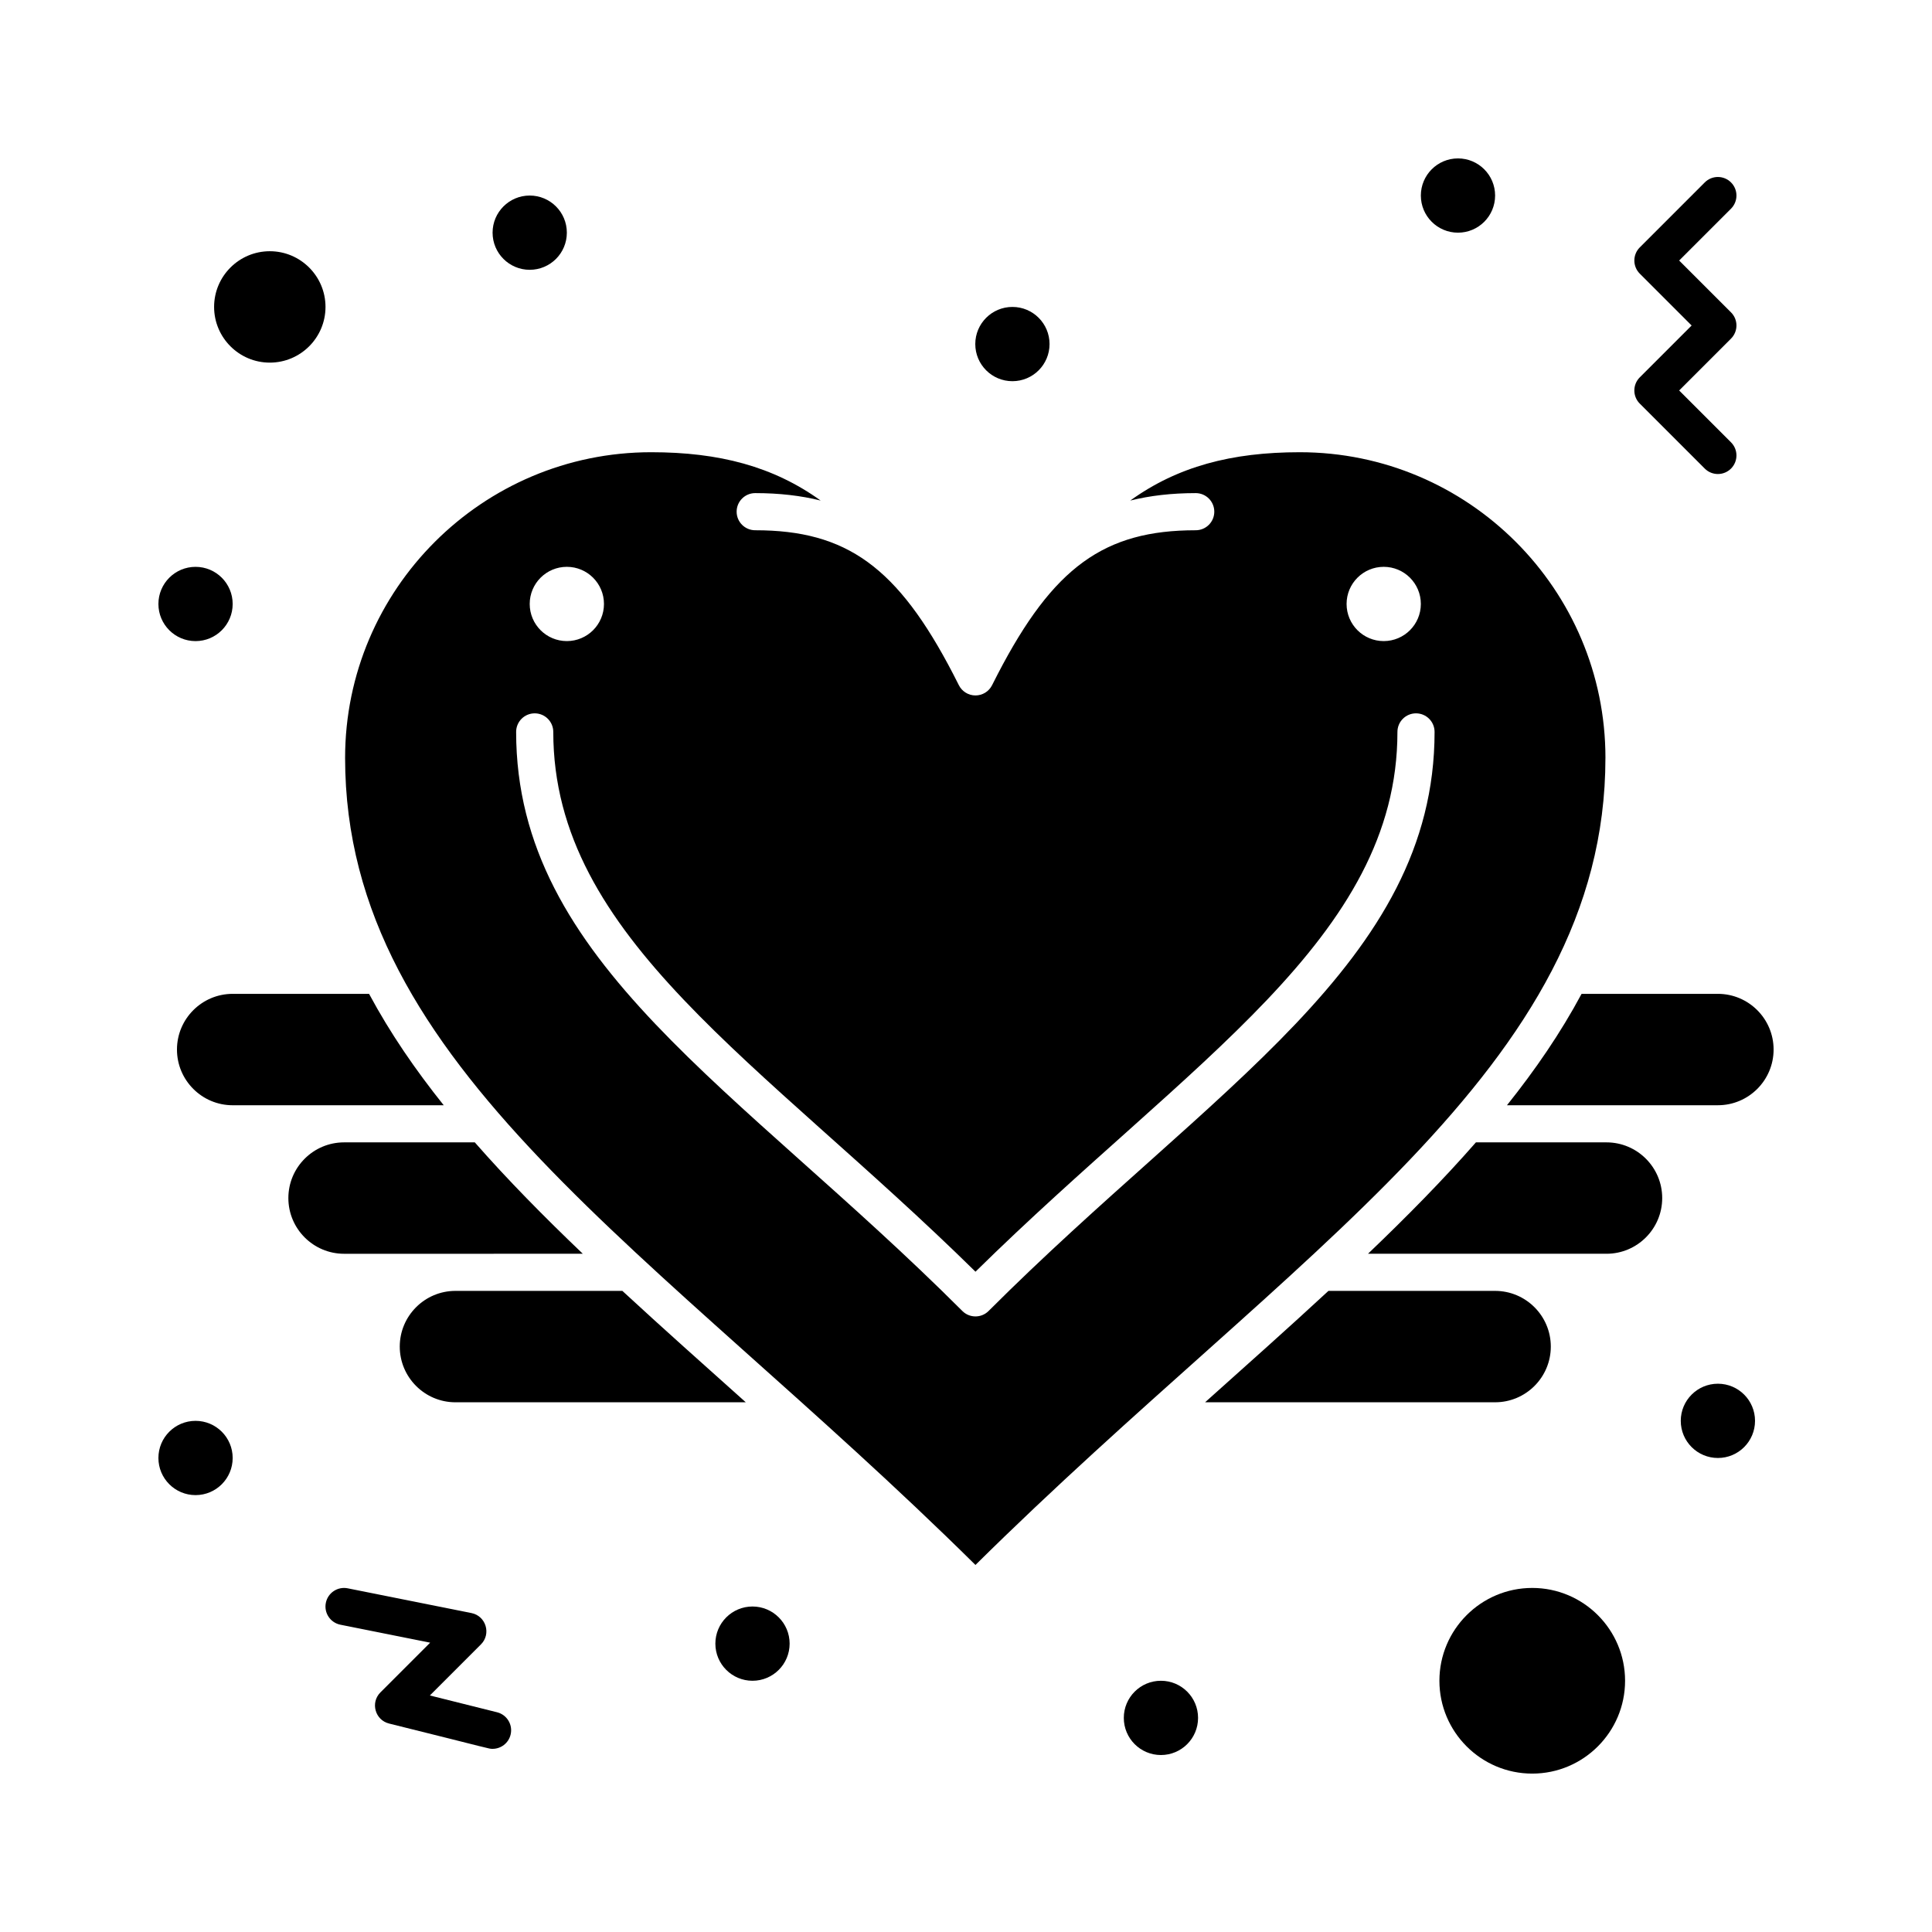
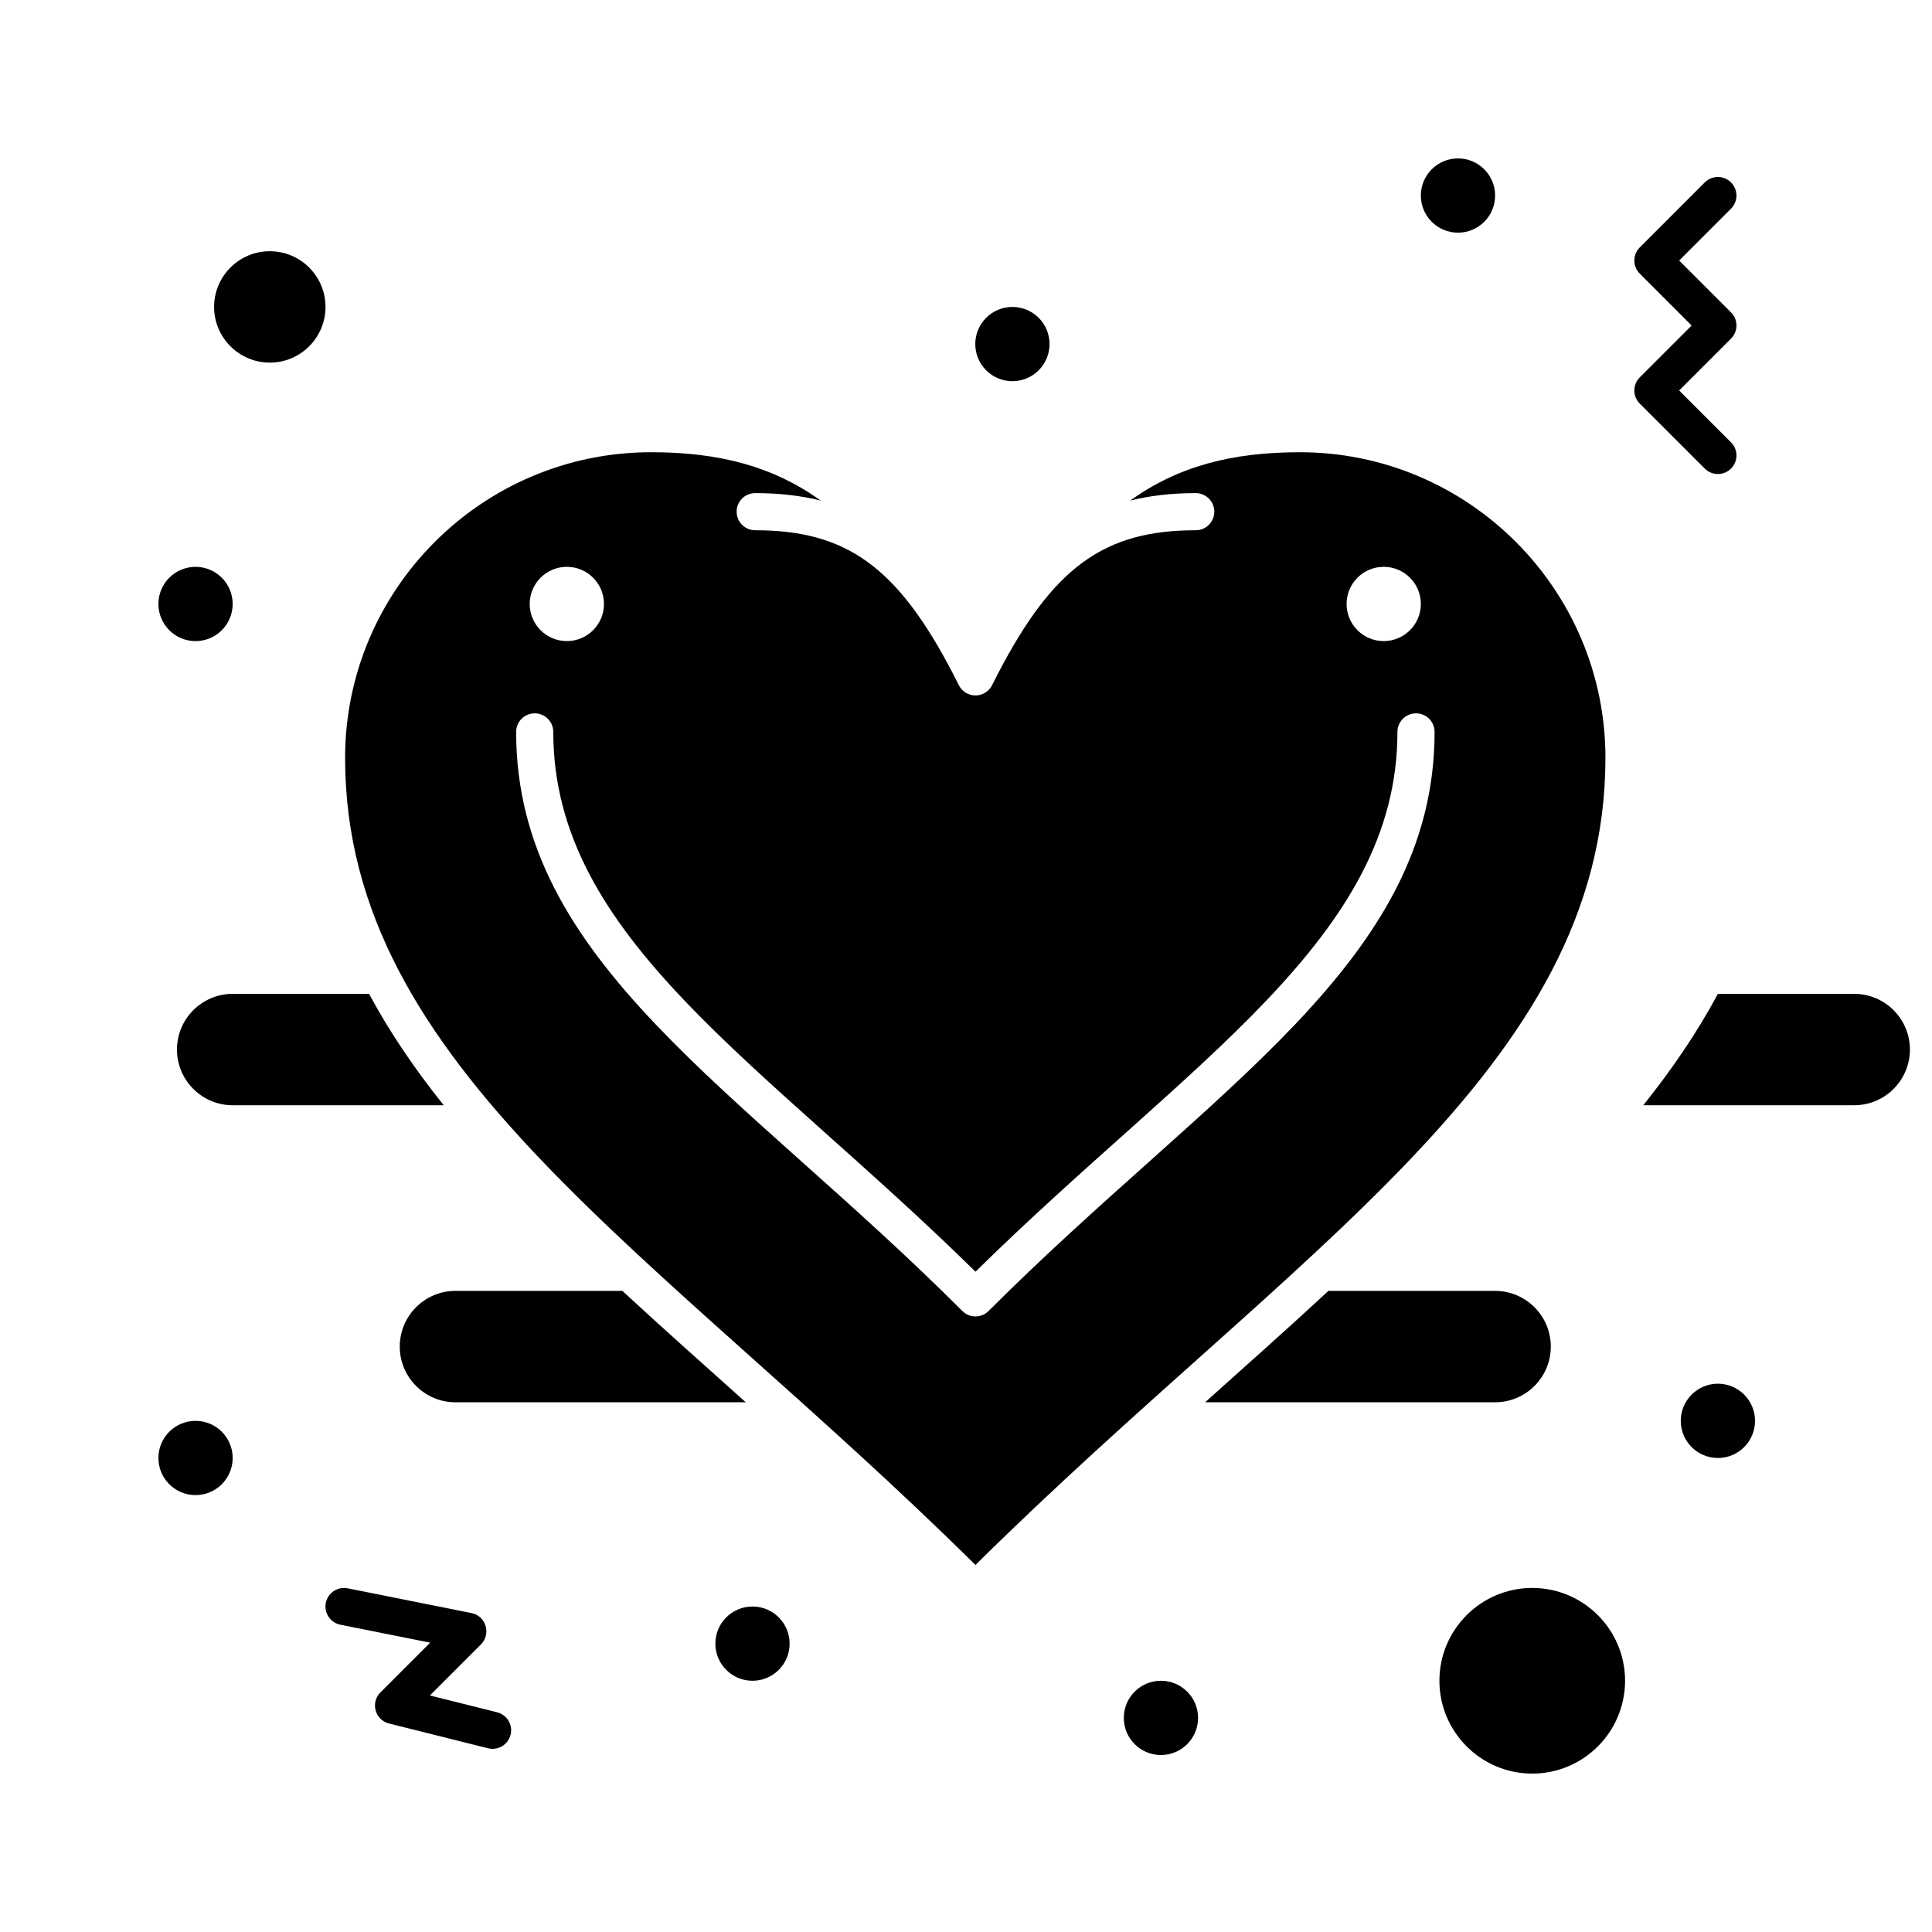
<svg xmlns="http://www.w3.org/2000/svg" fill="#000000" width="800px" height="800px" version="1.1" viewBox="144 144 512 512">
  <g>
    <path d="m550.06 564.82c-13.566 0-24.602 11.035-24.602 24.602s11.035 24.602 24.602 24.602 24.602-11.035 24.602-24.602-11.035-24.602-24.602-24.602z" />
    <path d="m215.5 240.1c8.141 0 14.762-6.621 14.762-14.762 0-8.141-6.621-14.762-14.762-14.762s-14.762 6.621-14.762 14.762c0.004 8.141 6.625 14.762 14.762 14.762z" />
    <path d="m249.94 500.86c0 8.141 6.621 14.762 14.762 14.762h76.941c-10.781-9.648-22.023-19.648-32.707-29.52l-44.234-0.004c-8.141 0-14.762 6.621-14.762 14.762z" />
    <path d="m569.46 344.86c0-44.672-36.344-81.016-81.016-81.016-18.062 0-32.371 3.781-44.914 12.809 5.203-1.297 10.945-1.973 17.348-1.973 2.719 0 4.922 2.203 4.922 4.922s-2.203 4.922-4.922 4.922c-24.199 0-37.734 9.707-52.492 38.16-0.492 0.957-0.984 1.91-1.477 2.898-0.832 1.668-2.535 2.719-4.402 2.719-1.863 0-3.566-1.055-4.402-2.719-0.492-0.984-0.984-1.938-1.473-2.894-14.762-28.457-28.297-38.164-52.496-38.164-2.719 0-4.922-2.203-4.922-4.922s2.203-4.922 4.922-4.922c6.402 0 12.141 0.676 17.348 1.973-12.543-9.023-26.852-12.809-44.914-12.809-44.727 0-81.117 36.344-81.117 81.016 0 82.191 82.332 130.1 167.05 213.87 84.531-83.59 166.95-131.64 166.95-213.87zm-58.762-50.645c5.434 0 9.84 4.406 9.84 9.84s-4.406 9.84-9.84 9.84c-5.434 0-9.84-4.406-9.84-9.84s4.406-9.84 9.84-9.84zm-216.48 0c5.434 0 9.84 4.406 9.84 9.84s-4.406 9.84-9.84 9.84-9.84-4.406-9.84-9.84 4.406-9.84 9.84-9.84zm111.77 197.21c-1.918 1.922-5.039 1.922-6.957 0-59.297-59.293-118.25-92.359-118.25-153.46 0-2.719 2.203-4.922 4.922-4.922s4.922 2.203 4.922 4.922c0 54.648 55.059 87.133 111.89 143.05 56.852-55.938 111.82-88.406 111.82-143.05 0-2.719 2.203-4.922 4.922-4.922s4.922 2.203 4.922 4.922c-0.008 61.098-58.98 94.254-118.19 153.46z" />
-     <path d="m298.45 476.26c-10.32-9.855-19.977-19.652-28.621-29.52h-34.648c-8.141 0-14.762 6.621-14.762 14.762s6.621 14.762 14.762 14.762c21.164-0.004 40.172-0.004 63.27-0.004z" />
-     <path d="m599.26 407.38h-36.125c-5.613 10.457-12.215 20.055-19.77 29.52h55.895c8.141 0 14.762-6.621 14.762-14.762 0-8.137-6.621-14.758-14.762-14.758z" />
+     <path d="m599.26 407.38c-5.613 10.457-12.215 20.055-19.77 29.52h55.895c8.141 0 14.762-6.621 14.762-14.762 0-8.137-6.621-14.758-14.762-14.758z" />
    <path d="m554.98 500.86c0-8.141-6.621-14.762-14.762-14.762h-44.164c-10.668 9.867-21.875 19.84-32.691 29.52h76.855c8.141 0 14.762-6.617 14.762-14.758z" />
    <path d="m261.59 436.9c-7.516-9.406-14.152-19.035-19.785-29.52h-36.145c-8.141 0-14.762 6.621-14.762 14.762s6.621 14.762 14.762 14.762c9.758-0.004 43.656-0.004 55.93-0.004z" />
-     <path d="m569.74 446.74h-34.609c-8.637 9.867-18.281 19.664-28.598 29.52h63.207c8.141 0 14.762-6.621 14.762-14.762 0-8.137-6.621-14.758-14.762-14.758z" />
    <path d="m540.22 195.82c0 5.438-4.406 9.84-9.84 9.84s-9.84-4.402-9.84-9.84c0-5.434 4.406-9.84 9.84-9.84s9.84 4.406 9.84 9.84" />
    <path d="m422.14 235.18c0 5.434-4.402 9.84-9.84 9.84-5.434 0-9.84-4.406-9.84-9.84 0-5.438 4.406-9.84 9.84-9.84 5.438 0 9.84 4.402 9.84 9.84" />
-     <path d="m294.22 205.66c0 5.438-4.406 9.84-9.84 9.84s-9.84-4.402-9.84-9.84c0-5.434 4.406-9.84 9.84-9.84s9.84 4.406 9.84 9.84" />
    <path d="m205.66 304.06c0 5.434-4.402 9.84-9.84 9.84-5.434 0-9.84-4.406-9.84-9.84s4.406-9.84 9.84-9.84c5.438 0 9.84 4.406 9.84 9.84" />
    <path d="m205.66 530.38c0 5.434-4.402 9.84-9.84 9.84-5.434 0-9.84-4.406-9.84-9.84s4.406-9.84 9.84-9.84c5.438 0 9.84 4.406 9.84 9.84" />
    <path d="m353.26 579.58c0 5.434-4.406 9.84-9.84 9.84-5.434 0-9.84-4.406-9.84-9.84s4.406-9.84 9.84-9.84c5.434 0 9.84 4.406 9.84 9.84" />
    <path d="m461.5 599.26c0 5.438-4.406 9.84-9.84 9.84-5.438 0-9.84-4.402-9.84-9.84 0-5.434 4.402-9.84 9.84-9.84 5.434 0 9.84 4.406 9.84 9.84" />
    <path d="m609.1 520.54c0 5.434-4.402 9.84-9.84 9.84-5.434 0-9.84-4.406-9.84-9.84 0-5.434 4.406-9.84 9.84-9.84 5.438 0 9.84 4.406 9.84 9.84" />
    <path d="m578.56 250.96 17.219 17.219c1.918 1.922 5.039 1.922 6.957 0 1.922-1.922 1.922-5.039 0-6.957l-13.742-13.742 13.742-13.742c1.922-1.922 1.922-5.039 0-6.957l-13.742-13.738 13.742-13.742c1.922-1.922 1.922-5.039 0-6.957-1.918-1.922-5.039-1.922-6.957 0l-17.219 17.219c-1.922 1.922-1.922 5.039 0 6.957l13.738 13.742-13.742 13.742c-1.918 1.922-1.918 5.035 0.004 6.957z" />
    <path d="m275.73 597.77-17.809-4.453 13.535-13.535c2.773-2.773 1.336-7.531-2.516-8.305l-32.801-6.559c-2.664-0.527-5.258 1.195-5.789 3.859-0.535 2.664 1.195 5.258 3.859 5.789l23.785 4.758-13.18 13.18c-2.699 2.699-1.418 7.324 2.285 8.25 27.543 6.832 26.34 6.707 27.438 6.707 2.203 0 4.211-1.492 4.769-3.727 0.66-2.637-0.941-5.305-3.578-5.965z" />
  </g>
</svg>